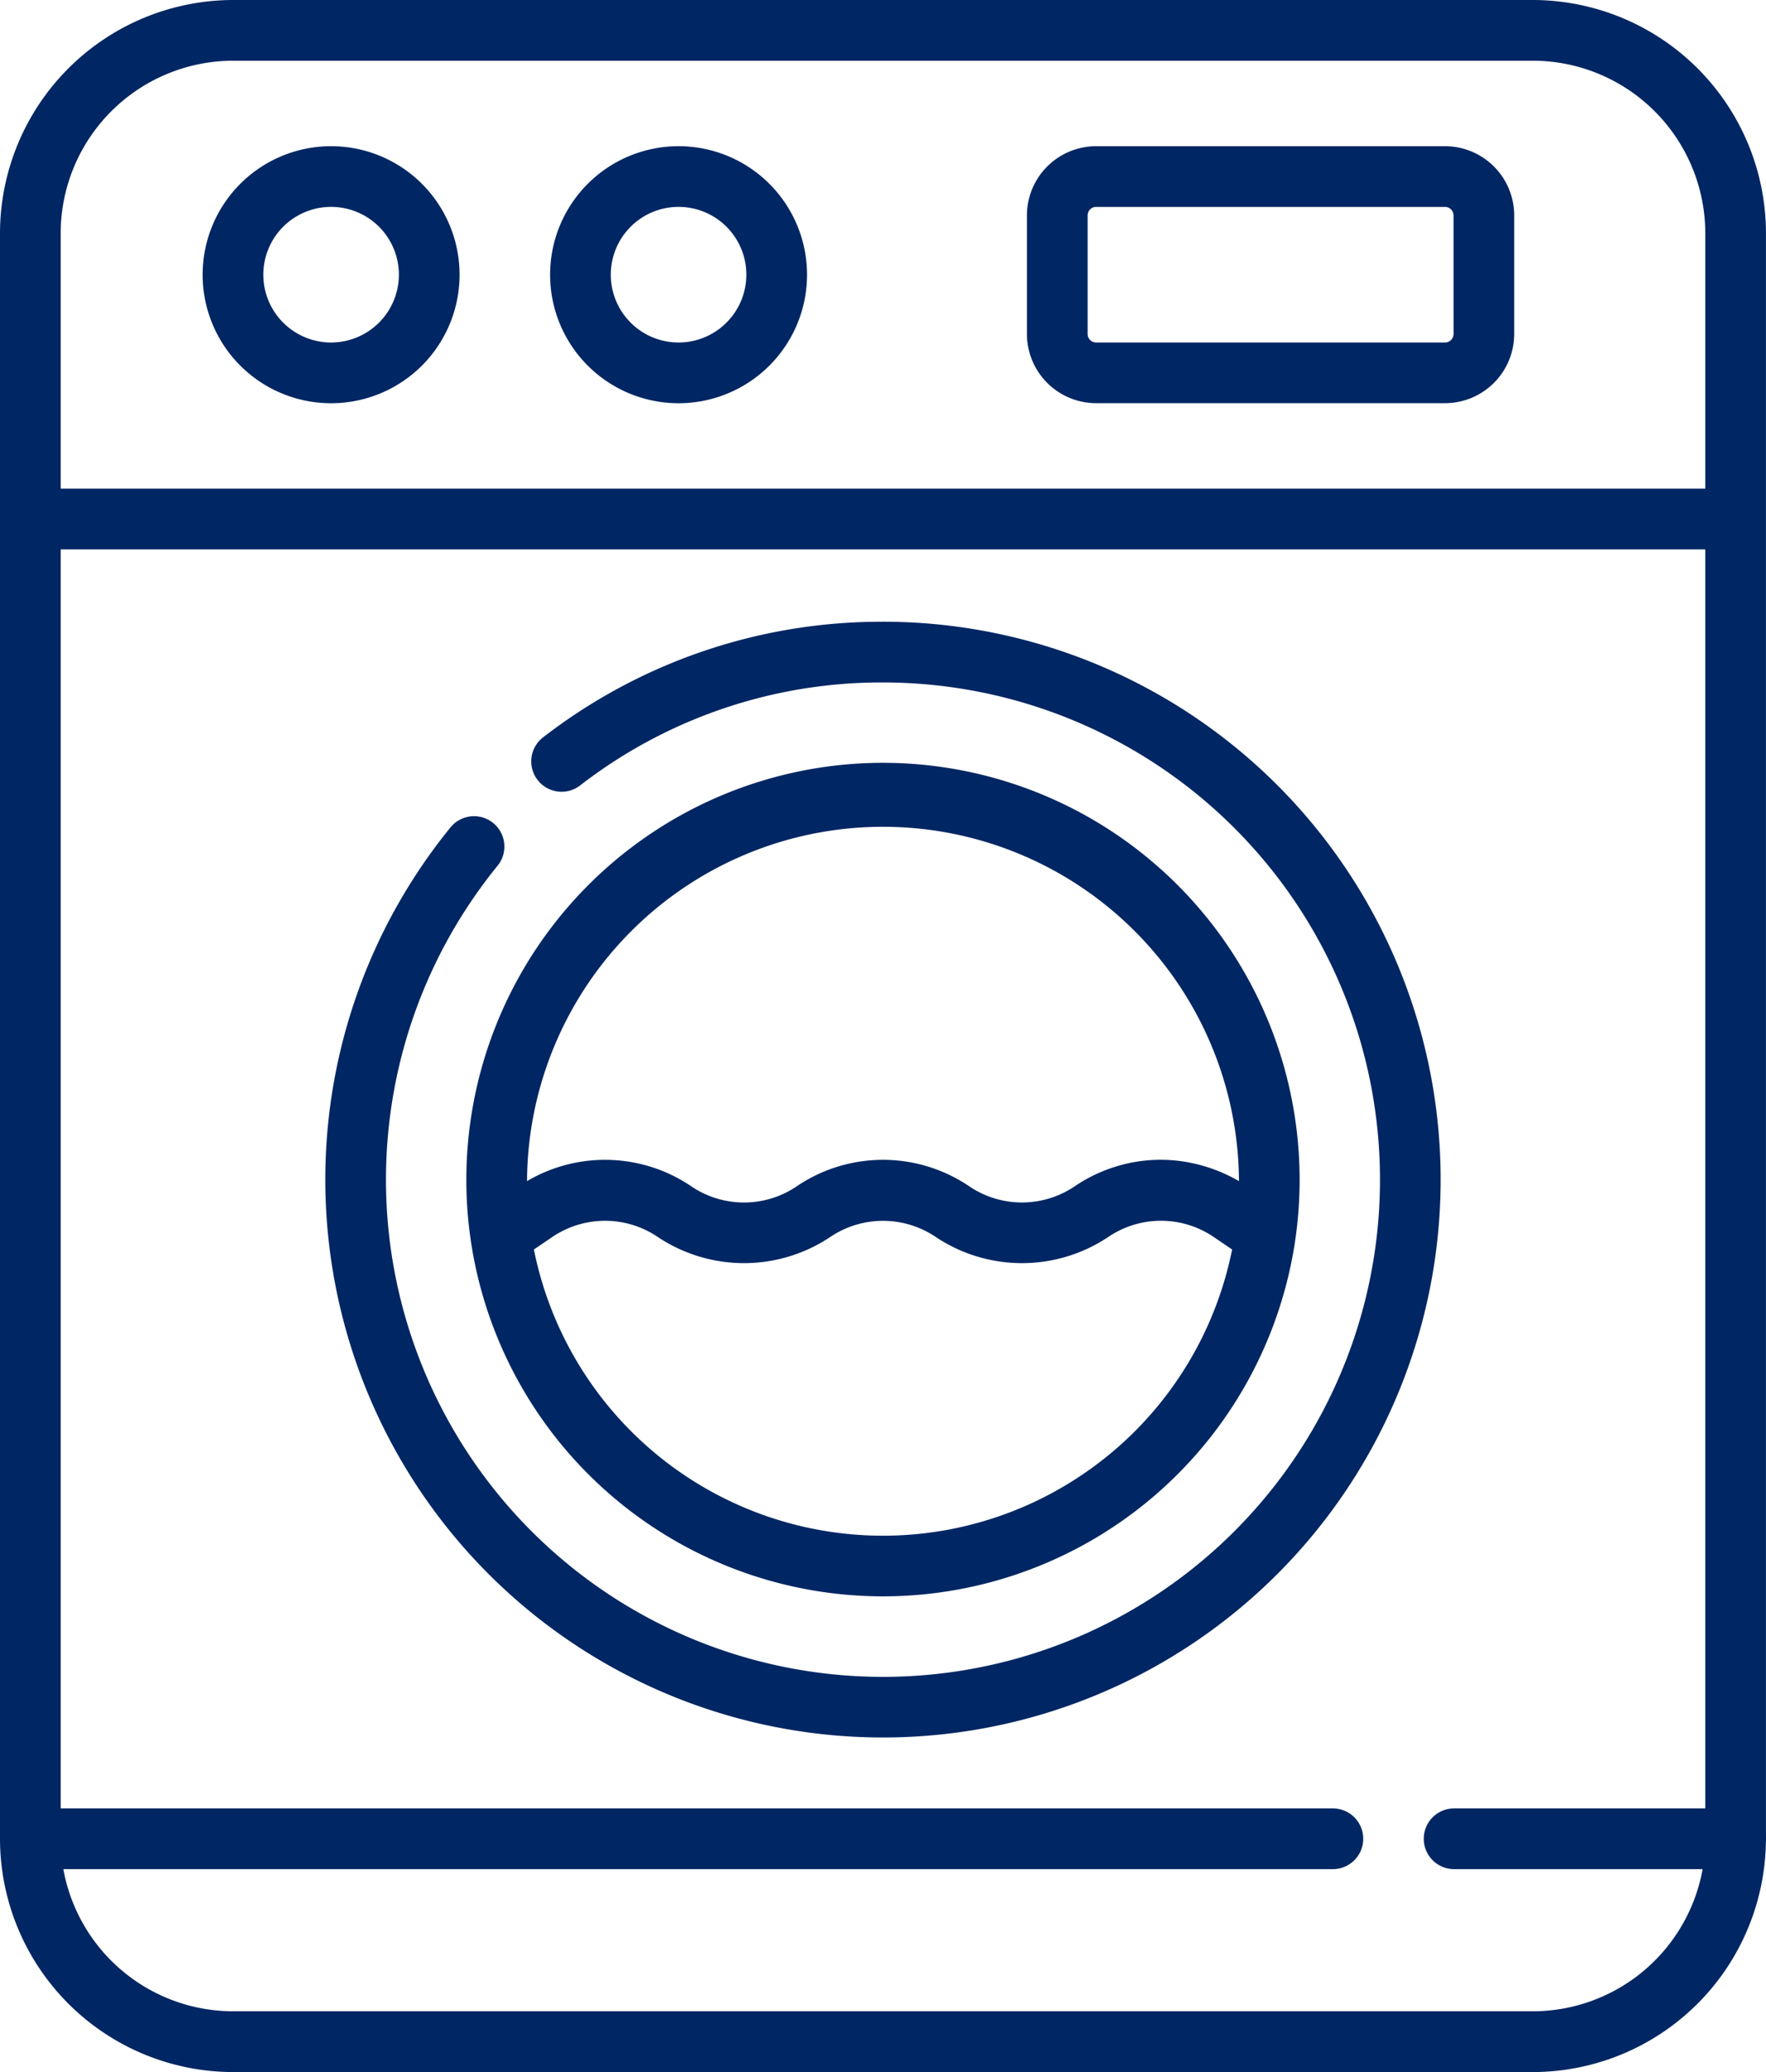
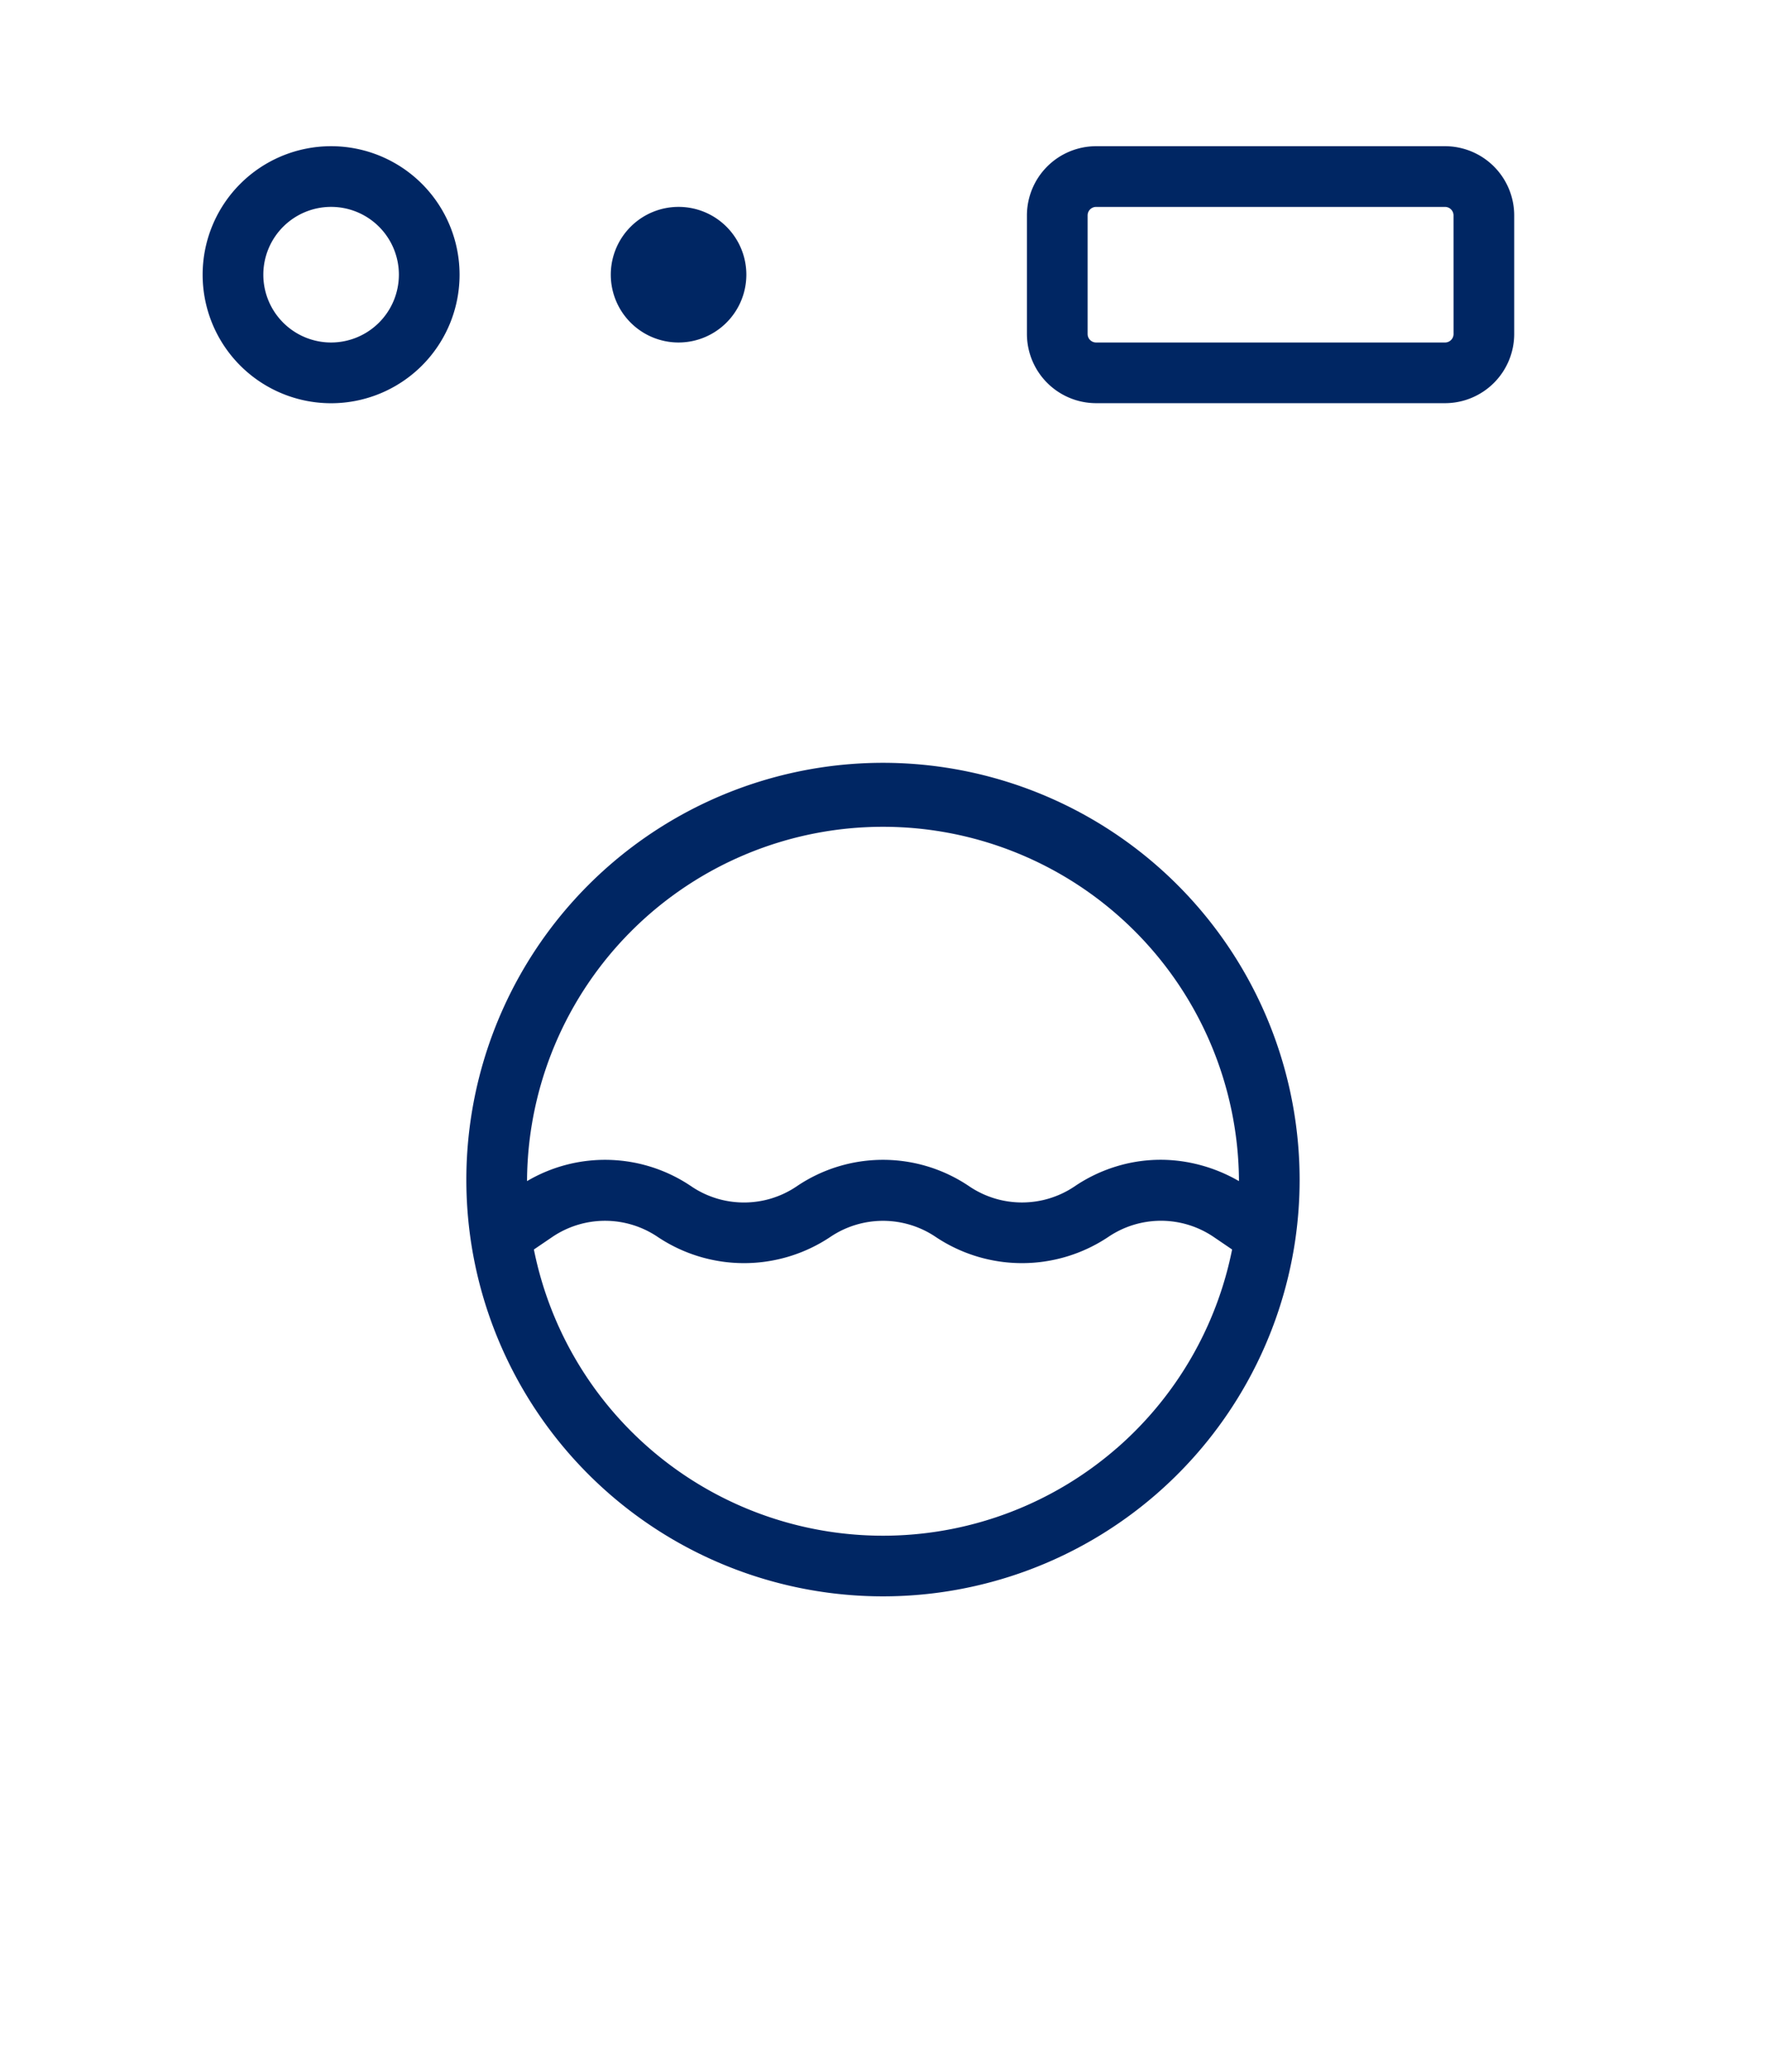
<svg xmlns="http://www.w3.org/2000/svg" width="57.737" height="67.715" viewBox="0 0 57.737 67.715">
  <g id="washer" transform="translate(-37.723)">
    <g id="Group_233" data-name="Group 233" transform="translate(55.709 4.778)">
      <g id="Group_232" data-name="Group 232">
-         <path id="Path_153" data-name="Path 153" d="M177.917,36.126a4.2,4.2,0,1,0,4.2,4.2A4.2,4.2,0,0,0,177.917,36.126Zm0,6.415a2.216,2.216,0,1,1,2.216-2.216A2.218,2.218,0,0,1,177.917,42.541Z" transform="translate(-173.718 -36.126)" fill="#002663" />
+         <path id="Path_153" data-name="Path 153" d="M177.917,36.126A4.2,4.2,0,0,0,177.917,36.126Zm0,6.415a2.216,2.216,0,1,1,2.216-2.216A2.218,2.218,0,0,1,177.917,42.541Z" transform="translate(-173.718 -36.126)" fill="#002663" />
      </g>
    </g>
    <g id="Group_235" data-name="Group 235" transform="translate(44.349 4.778)">
      <g id="Group_234" data-name="Group 234">
        <path id="Path_154" data-name="Path 154" d="M92.024,36.126a4.2,4.2,0,1,0,4.2,4.2A4.2,4.2,0,0,0,92.024,36.126Zm0,6.415a2.216,2.216,0,1,1,2.216-2.216A2.218,2.218,0,0,1,92.024,42.541Z" transform="translate(-87.825 -36.126)" fill="#002663" />
      </g>
    </g>
    <g id="Group_237" data-name="Group 237" transform="translate(71.297 4.778)">
      <g id="Group_236" data-name="Group 236">
        <path id="Path_155" data-name="Path 155" d="M305.249,36.126H293.839a2.264,2.264,0,0,0-2.261,2.261v3.876a2.264,2.264,0,0,0,2.261,2.261h11.409a2.264,2.264,0,0,0,2.261-2.261V38.387A2.264,2.264,0,0,0,305.249,36.126Zm.277,6.138a.278.278,0,0,1-.277.277H293.839a.278.278,0,0,1-.277-.277V38.387a.278.278,0,0,1,.277-.277h11.409a.278.278,0,0,1,.277.277Z" transform="translate(-291.578 -36.126)" fill="#002663" />
      </g>
    </g>
    <g id="Group_239" data-name="Group 239" transform="translate(48.359 20.319)">
      <g id="Group_238" data-name="Group 238">
-         <path id="Path_156" data-name="Path 156" d="M136.371,153.637a18.059,18.059,0,0,0-11.133,3.794.992.992,0,0,0,1.212,1.57,16.092,16.092,0,0,1,9.92-3.38,16.249,16.249,0,1,1-12.6,5.99.992.992,0,0,0-1.538-1.254,18.232,18.232,0,1,0,14.138-6.721Z" transform="translate(-118.139 -153.637)" fill="#002663" />
-       </g>
+         </g>
    </g>
    <g id="Group_241" data-name="Group 241" transform="translate(37.723)">
      <g id="Group_240" data-name="Group 240">
-         <path id="Path_157" data-name="Path 157" d="M95.459,60.015V7.624A7.632,7.632,0,0,0,87.837,0H45.345a7.632,7.632,0,0,0-7.622,7.624v52.47a7.631,7.631,0,0,0,7.622,7.622H87.837a7.63,7.63,0,0,0,7.619-7.51C95.46,60.169,95.461,60.041,95.459,60.015ZM93.475,59.1H85.263a.992.992,0,1,0,0,1.984h8.125a5.648,5.648,0,0,1-5.551,4.646H45.345a5.648,5.648,0,0,1-5.551-4.646H81.3a.992.992,0,1,0,0-1.984H39.707V17.955H93.475Zm0-43.13H39.707V7.624a5.645,5.645,0,0,1,5.638-5.64H87.837a5.645,5.645,0,0,1,5.638,5.64Z" transform="translate(-37.723)" fill="#002663" />
-       </g>
+         </g>
    </g>
    <g id="Group_243" data-name="Group 243" transform="translate(52.969 24.931)">
      <g id="Group_242" data-name="Group 242">
        <path id="Path_158" data-name="Path 158" d="M166.624,188.5a13.628,13.628,0,0,0-13.48,15.586h0a13.623,13.623,0,0,0,26.96,0v0a13.629,13.629,0,0,0-13.48-15.586Zm7.65,22.392a11.64,11.64,0,0,1-19.063-6.487l.612-.416a3.076,3.076,0,0,1,3.428,0,5.077,5.077,0,0,0,5.66,0,3.081,3.081,0,0,1,3.428,0,5.077,5.077,0,0,0,5.66,0,3.07,3.07,0,0,1,3.427,0l.612.416A11.634,11.634,0,0,1,174.273,210.894Zm3.988-8.722-.022-.012a5.19,5.19,0,0,0-1.72-.616,4.938,4.938,0,0,0-2.29.155,5.035,5.035,0,0,0-1.348.65,3.077,3.077,0,0,1-3.428,0,5.027,5.027,0,0,0-5.66,0,3.072,3.072,0,0,1-3.428,0,5.024,5.024,0,0,0-5.358-.189l-.021.012c0-.016,0-.032,0-.049a11.638,11.638,0,0,1,23.275,0C178.261,202.139,178.261,202.156,178.261,202.172Z" transform="translate(-153.002 -188.502)" fill="#002663" />
      </g>
    </g>
  </g>
</svg>